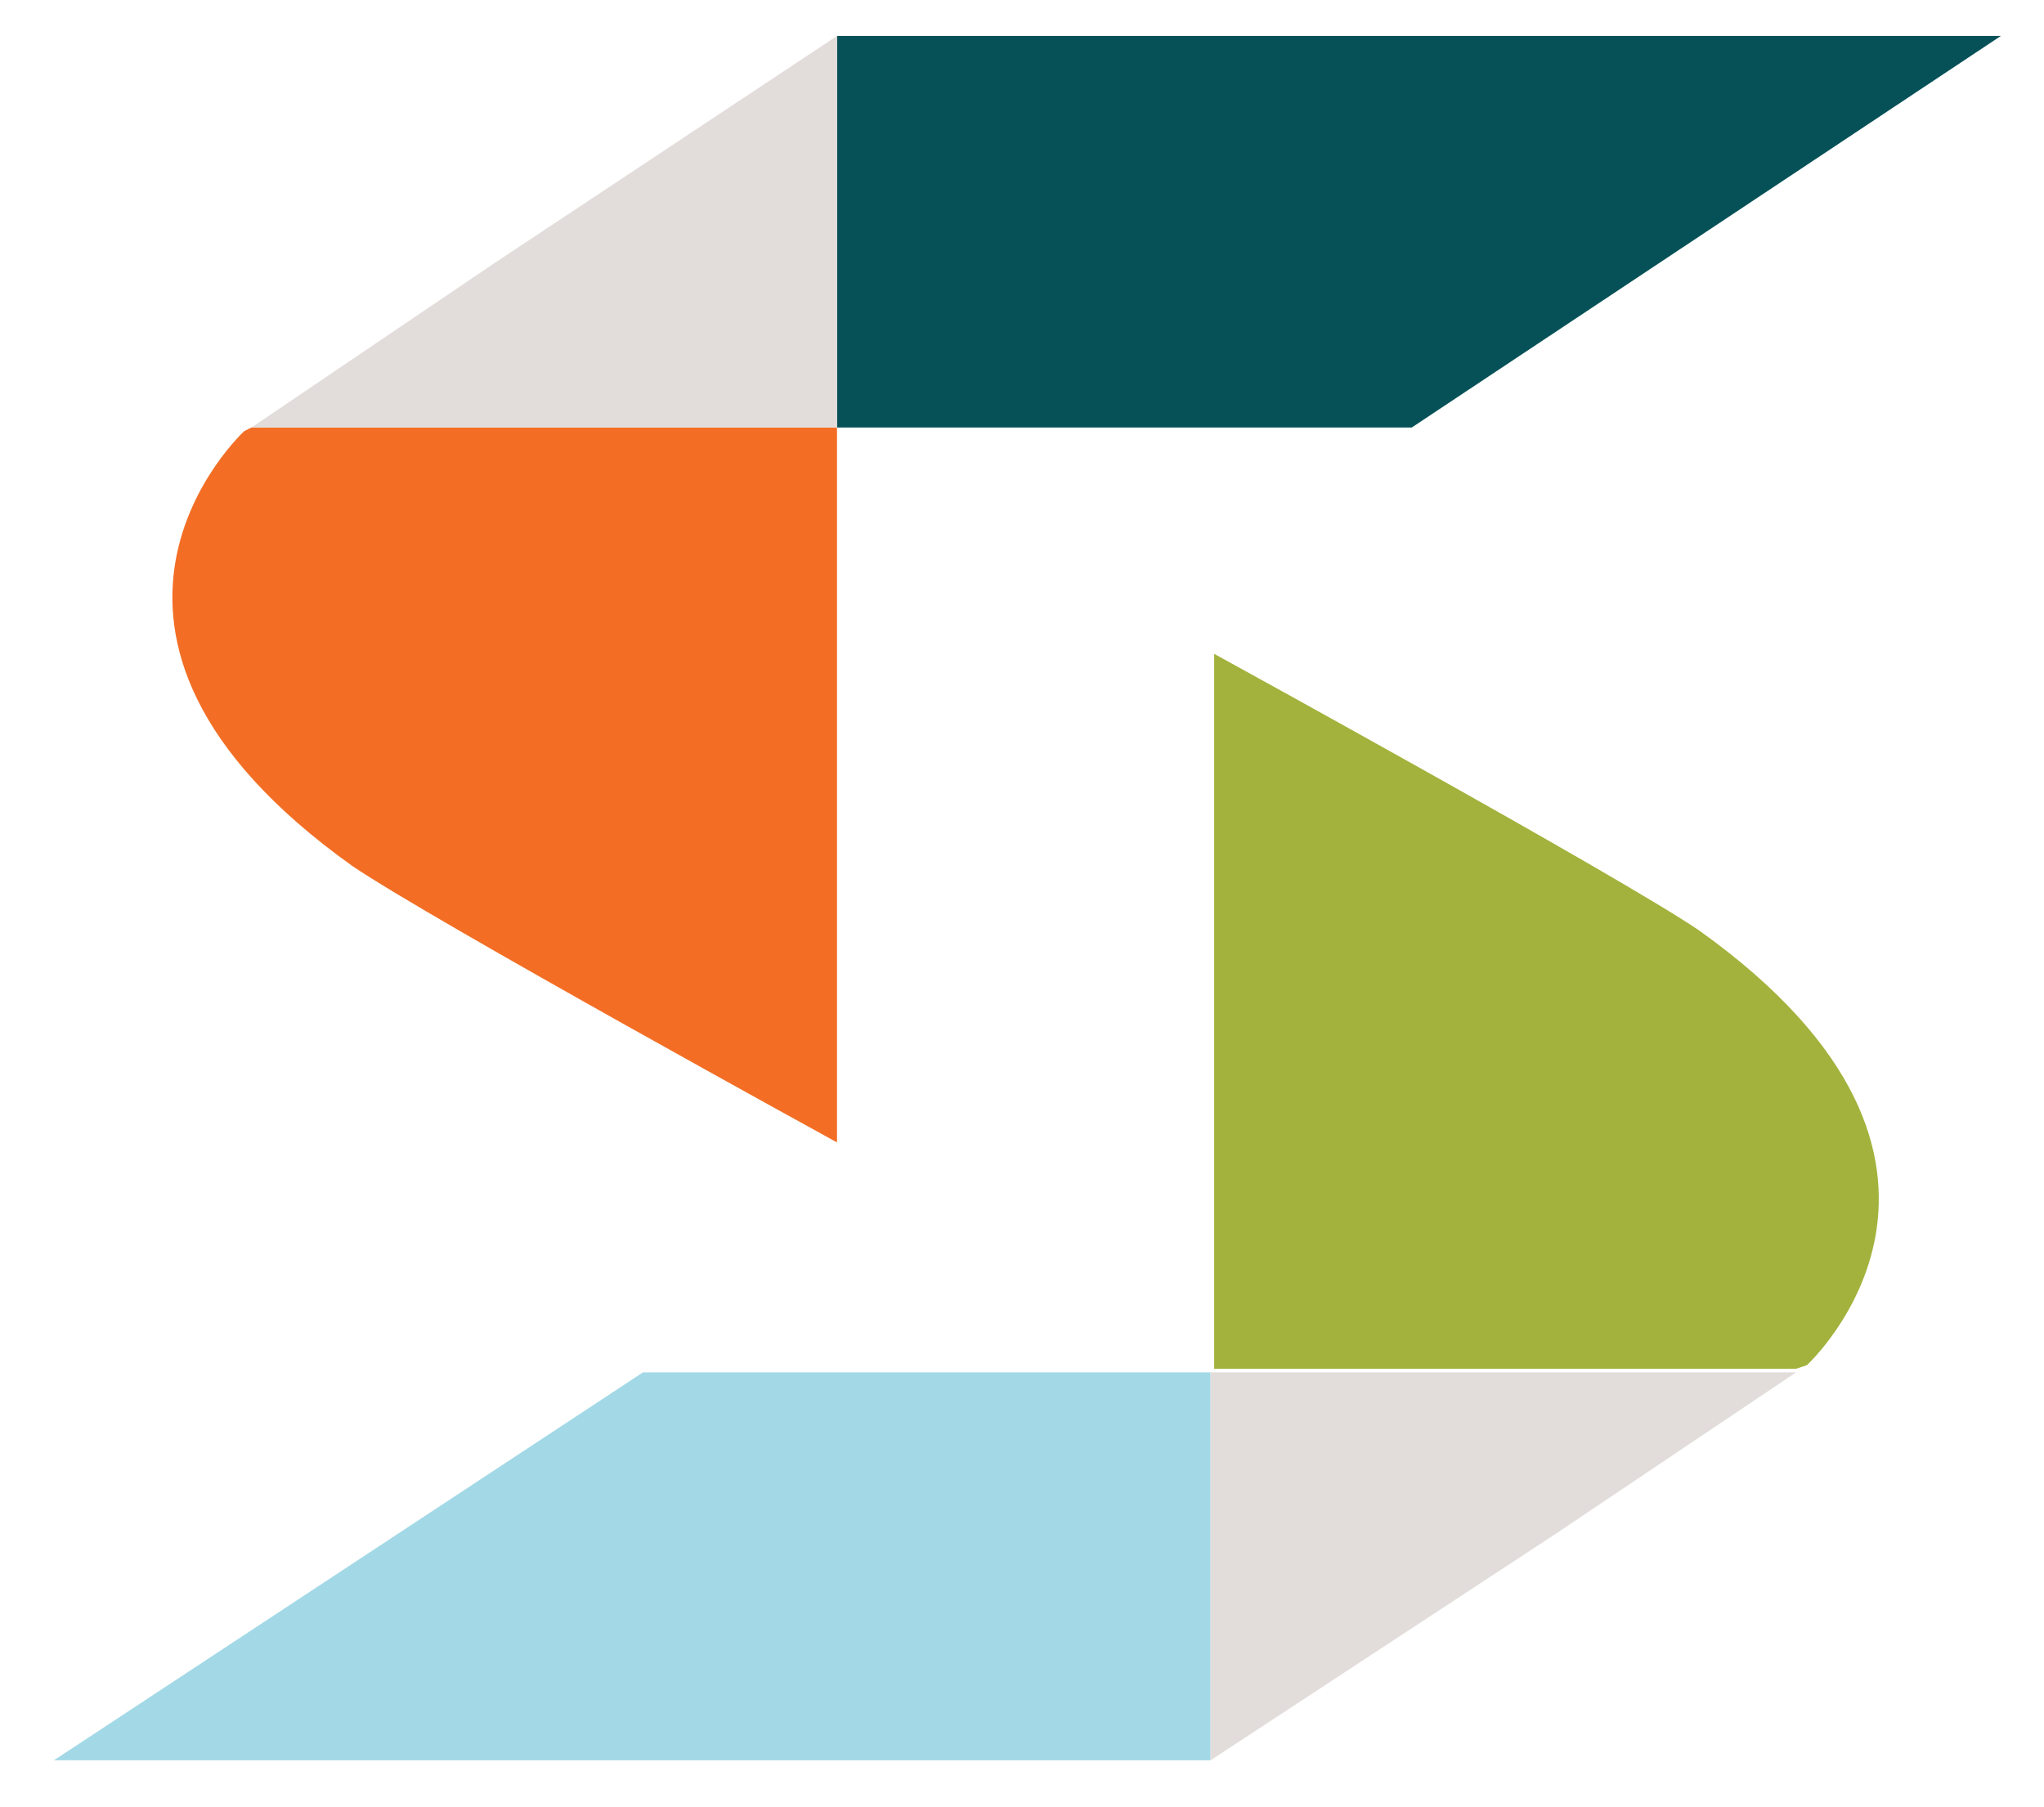
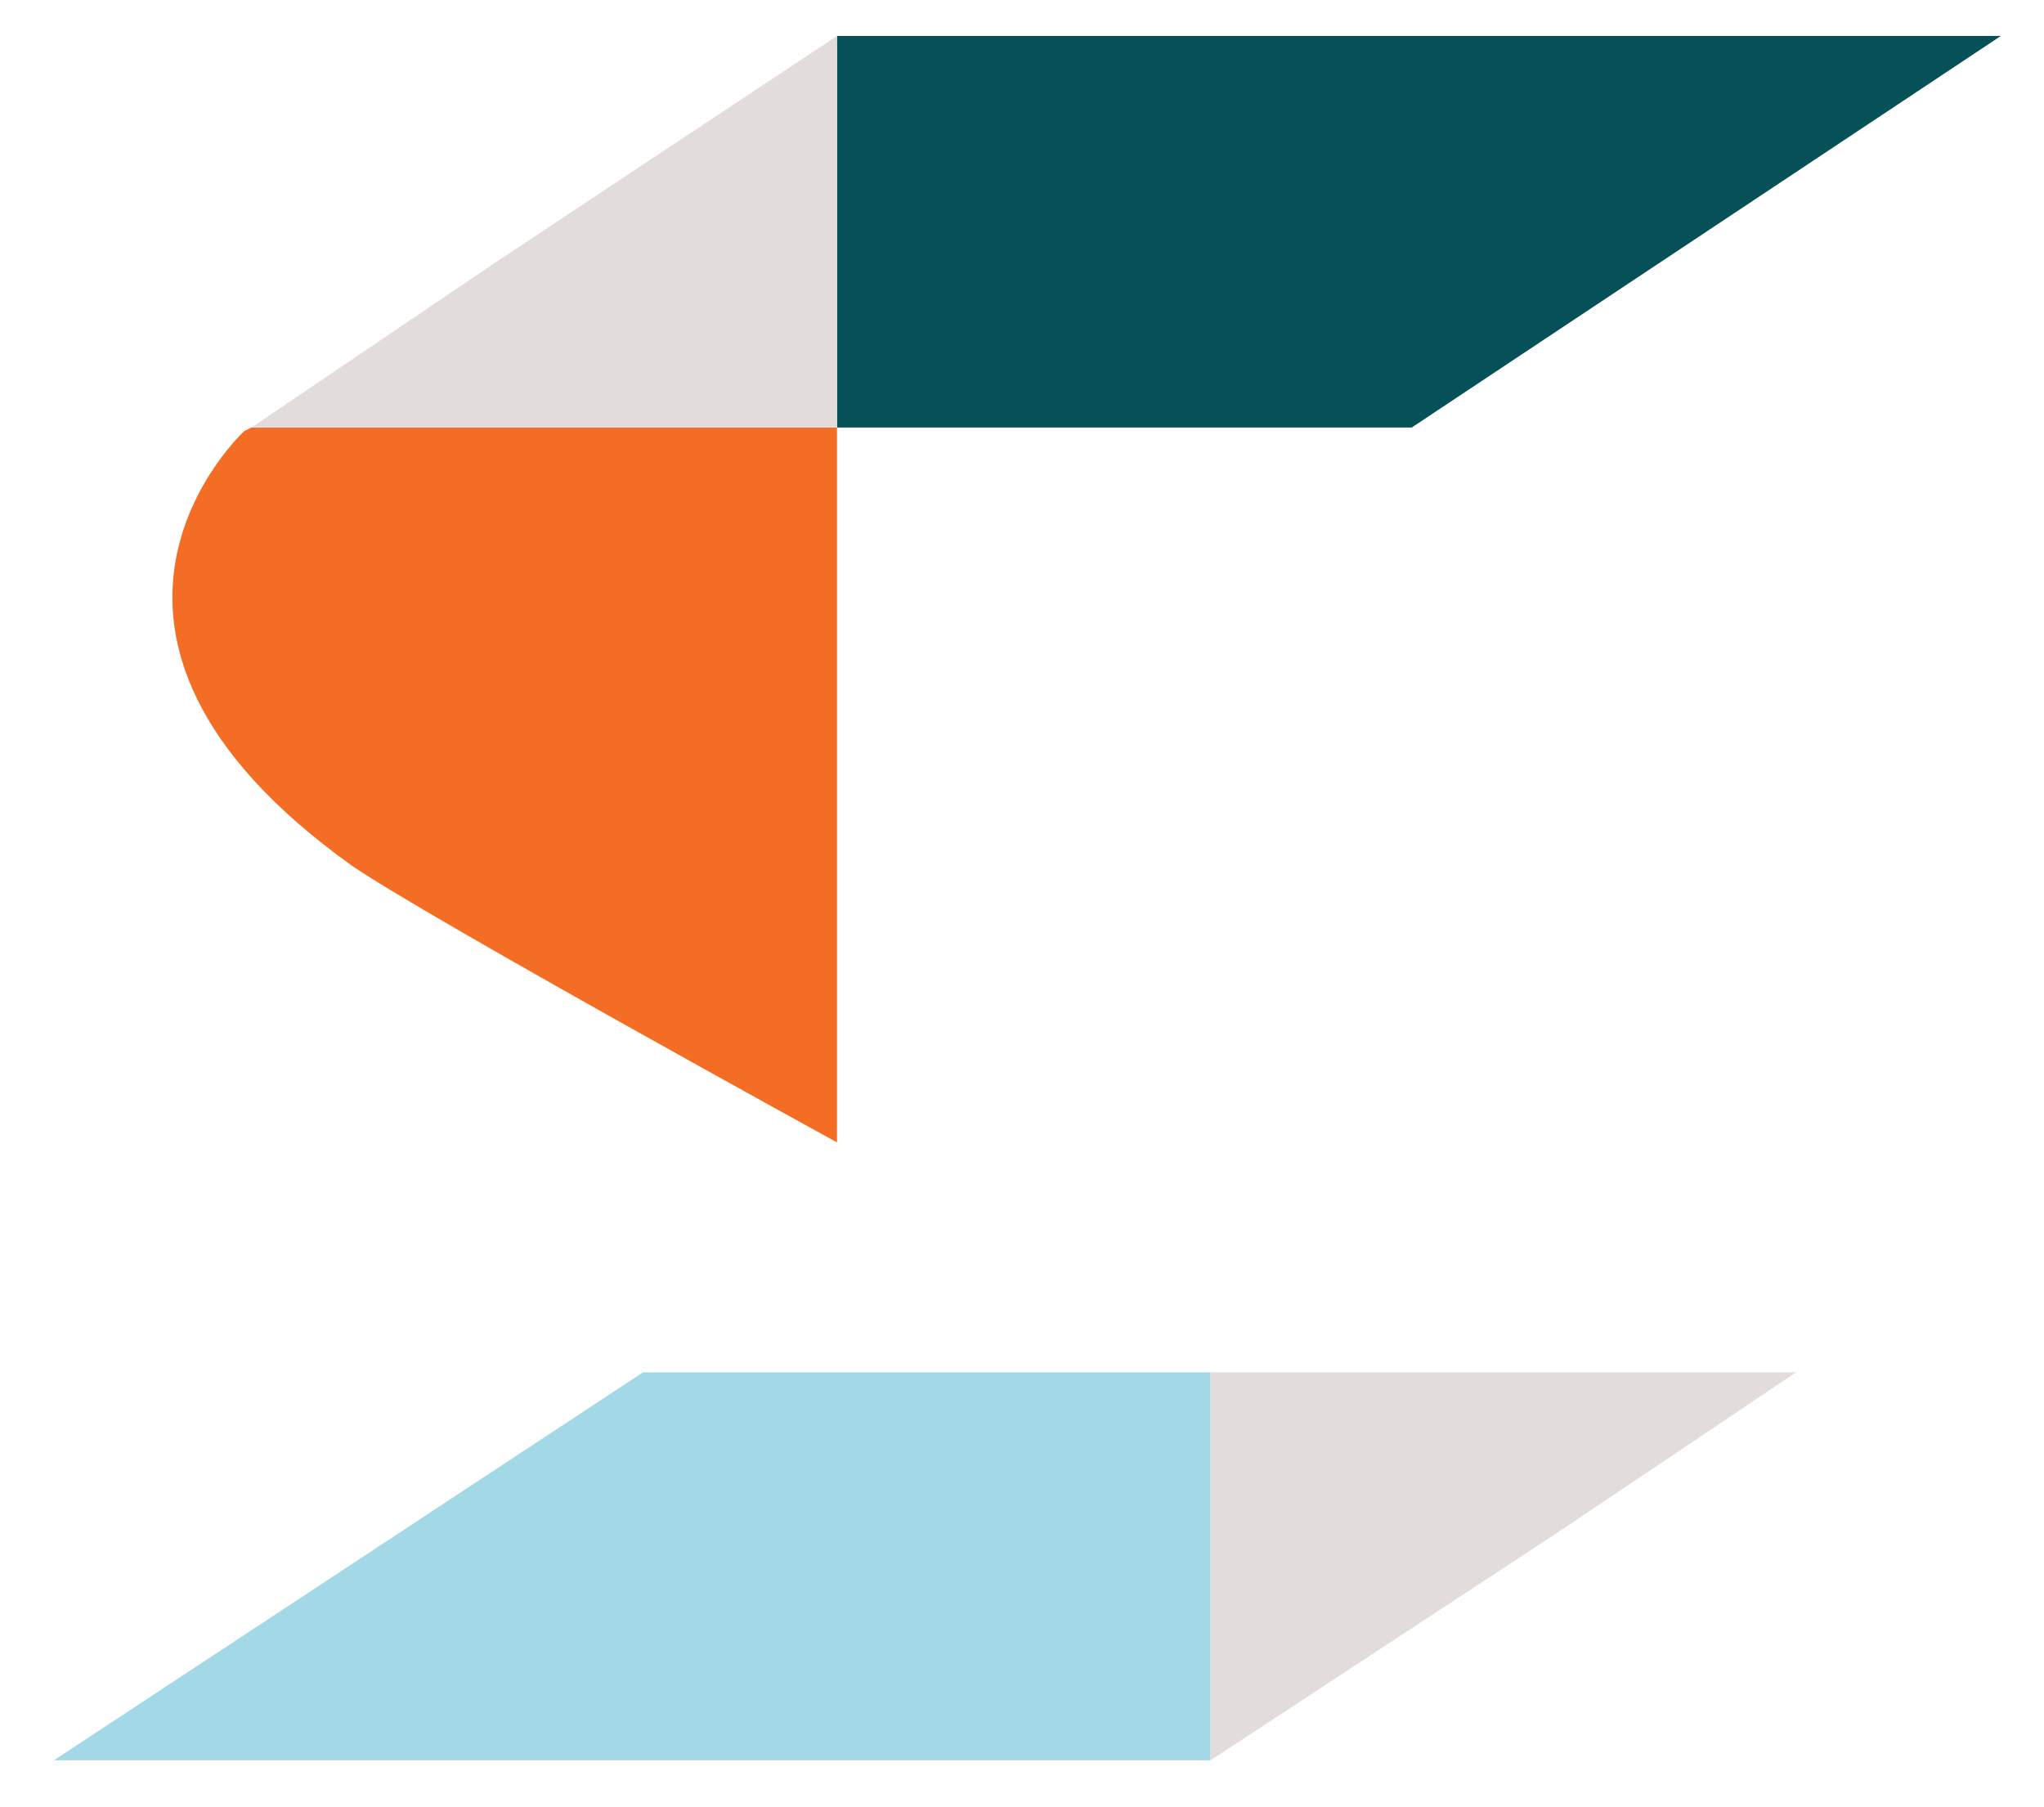
<svg xmlns="http://www.w3.org/2000/svg" version="1.1" x="0px" y="0px" viewBox="0 0 56.9 50.3" style="enable-background:new 0 0 56.9 50.3;" xml:space="preserve">
  <style type="text/css">
	.st0{display:none;}
	.st1{display:inline;}
	.st2{fill:#F06D34;}
	.st3{fill:#035157;}
	.st4{fill:#A3B23C;}
	.st5{fill:#ADE0F2;}
	.st6{fill:#E0DCDA;}
	.st7{fill:#F36E24;}
	.st8{fill:#065157;}
	.st9{fill:#A3D9E7;}
	.st10{fill:#E2DDDB;}
</style>
  <g id="Layer_1" class="st0">
    <g class="st1">
      <g>
        <path class="st2" d="M22.8,2.2" />
        <path class="st2" d="M6.7,13c0,0-6,5.5,2.9,11.8c2.1,1.5,13.2,7.5,13.2,7.5l0-19.4H6.9L6.7,13z" />
        <polygon class="st3" points="54.4,2.2 22.8,2.2 22.8,12.8 38.5,12.8    " />
      </g>
      <g>
        <path class="st4" d="M49.2,38.3c0,0,6-5.5-2.9-11.8C44.1,25,33,19.1,33,19.1l0,19.4h15.9L49.2,38.3z" />
        <polygon class="st5" points="1.5,49.1 33,49.1 33,38.5 17.5,38.5    " />
      </g>
      <polygon class="st6" points="13.5,8.4 6.9,12.8 22.8,12.8 22.8,2.2   " />
      <polygon class="st6" points="42.3,42.9 48.9,38.5 33,38.5 33,49.1   " />
    </g>
    <g class="st1">
-       <path class="st3" d="M63.4,16.3c1.2,1.4,3.2,2.6,5.7,2.6c2.9,0,4-1.5,4-2.8c0-1.9-2.1-2.5-4.4-3.1c-2.9-0.8-6.3-1.6-6.3-5.3    c0-3,2.6-5.2,6.4-5.2c2.8,0,5,0.9,6.6,2.5L74,7c-1.4-1.5-3.3-2.1-5.3-2.1c-2,0-3.4,1-3.4,2.6c0,1.6,2,2.2,4.2,2.7    c3,0.8,6.4,1.7,6.4,5.6c0,2.8-2,5.5-6.9,5.5c-3.3,0-5.6-1.2-7.2-2.9L63.4,16.3z" />
      <path class="st3" d="M88,2.4c5.4,0,9.2,4,9.2,9.4c0,5.4-3.7,9.4-9.2,9.4s-9.2-4-9.2-9.4C78.9,6.5,82.6,2.4,88,2.4z M88,4.9    c-3.9,0-6.4,3-6.4,7c0,4,2.5,7,6.4,7c3.9,0,6.4-3,6.4-7C94.4,7.8,91.9,4.9,88,4.9z" />
-       <path class="st3" d="M101.2,2.7h2.8v11c0,3.1,1.7,5.1,4.9,5.1c3.2,0,4.9-2,4.9-5.1v-11h2.8v11.1c0,4.5-2.5,7.5-7.6,7.5    s-7.7-3-7.7-7.5V2.7z" />
      <path class="st3" d="M125.4,21V5.1h-5.7V2.7h14v2.4h-5.6V21H125.4z" />
      <path class="st3" d="M149.9,21v-8.1h-10.1V21h-2.7V2.7h2.7v7.6h10.1V2.7h2.7V21H149.9z" />
      <path class="st3" d="M157.6,21V2.7h8.5c3.3,0,5.1,2,5.1,4.6c0,2.3-1.5,3.8-3.2,4.2c1.9,0.3,3.5,2.3,3.5,4.5c0,2.9-1.9,4.9-5.3,4.9    H157.6z M160.3,10.5h5.3c1.8,0,2.8-1.1,2.8-2.6s-1-2.7-2.8-2.7h-5.3V10.5z M160.3,18.6h5.4c1.9,0,3.1-1.1,3.1-2.9    c0-1.5-1-2.8-3.1-2.8h-5.4V18.6z" />
      <path class="st3" d="M186.4,21l-4.3-7h-3.4v7h-2.7V2.7h7.7c3.5,0,5.8,2.2,5.8,5.6c0,3.3-2.2,5-4.5,5.3l4.7,7.3H186.4z M183.2,5.1    h-4.6v6.4h4.6c2,0,3.4-1.3,3.4-3.2C186.6,6.4,185.2,5.1,183.2,5.1z" />
      <path class="st3" d="M193.5,21V2.7h2.7V21H193.5z" />
      <path class="st3" d="M201.2,21V2.7h6.5c5.7,0,9.4,3.9,9.4,9.1c0,5.3-3.8,9.1-9.4,9.1H201.2z M203.9,18.6h3.8c4.2,0,6.6-3,6.6-6.7    c0-3.7-2.3-6.7-6.6-6.7h-3.8V18.6z" />
      <path class="st3" d="M229.7,2.4c3.4,0,5.7,1.6,7.2,3.6l-2.2,1.3c-1-1.4-2.9-2.5-5-2.5c-3.8,0-6.6,2.9-6.6,7c0,4.1,2.8,7,6.6,7    c2,0,3.7-1,4.6-1.8v-3.3h-5.8v-2.4h8.6v6.7c-1.7,1.9-4.3,3.2-7.3,3.2c-5.2,0-9.5-3.8-9.5-9.5S224.5,2.4,229.7,2.4z" />
      <path class="st3" d="M241.6,21V2.7h12.2v2.4h-9.5v5.3h9.3v2.4h-9.3v5.7h9.5V21H241.6z" />
-       <path class="st3" d="M62.2,39.4c0-5.6,4.2-9.4,9.3-9.4c3.6,0,5.8,1.7,7.2,3.9l-2.3,1.2c-1-1.5-2.8-2.7-4.9-2.7    c-3.7,0-6.5,2.9-6.5,7c0,4.1,2.8,7,6.5,7c2.2,0,4-1.1,4.9-2.6l2.3,1.2c-1.4,2.1-3.7,3.9-7.2,3.9C66.4,48.9,62.2,45,62.2,39.4z" />
      <path class="st3" d="M92.9,48.5l-4.3-7h-3.4v7h-2.7V30.3h7.7c3.5,0,5.8,2.2,5.8,5.6c0,3.3-2.2,5-4.5,5.3l4.7,7.3H92.9z M89.7,32.7    h-4.6v6.4h4.6c2,0,3.4-1.3,3.4-3.2C93.1,34,91.7,32.7,89.7,32.7z" />
      <path class="st3" d="M100.2,48.5V30.3h12.2v2.4h-9.5V38h9.3v2.4h-9.3v5.7h9.5v2.4H100.2z" />
      <path class="st3" d="M116.7,48.5V30.3h6.5c5.7,0,9.5,3.9,9.5,9.1c0,5.3-3.8,9.1-9.5,9.1H116.7z M119.4,46.1h3.8    c4.2,0,6.6-3,6.6-6.7c0-3.7-2.3-6.7-6.6-6.7h-3.8V46.1z" />
      <path class="st3" d="M136.8,48.5V30.3h2.7v18.2H136.8z" />
      <path class="st3" d="M148.6,48.5V32.7h-5.7v-2.4h14v2.4h-5.6v15.8H148.6z" />
      <path class="st3" d="M167.5,30.3h2.8v11c0,3.1,1.7,5.1,4.9,5.1c3.2,0,4.9-2,4.9-5.1v-11h2.8v11.1c0,4.5-2.5,7.5-7.6,7.5    c-5.1,0-7.7-3-7.7-7.5V30.3z" />
      <path class="st3" d="M200.6,48.5l-10.1-14v14h-2.7V30.3h2.8l9.9,13.7V30.3h2.7v18.2H200.6z" />
      <path class="st3" d="M208.3,48.5V30.3h2.7v18.2H208.3z" />
      <path class="st3" d="M224.4,30c5.4,0,9.2,4,9.2,9.4c0,5.4-3.7,9.4-9.2,9.4s-9.2-4-9.2-9.4C215.2,34,219,30,224.4,30z M224.4,32.4    c-3.9,0-6.4,3-6.4,7c0,4,2.5,7,6.4,7c3.9,0,6.4-3,6.4-7C230.8,35.4,228.3,32.4,224.4,32.4z" />
-       <path class="st3" d="M250.6,48.5l-10.1-14v14h-2.7V30.3h2.8l9.9,13.7V30.3h2.7v18.2H250.6z" />
    </g>
  </g>
  <g id="Layer_2">
    <g>
      <g>
        <path class="st7" d="M6.8,12c0,0-6.1,5.6,3,12.1c2.2,1.5,13.5,7.7,13.5,7.7l0-19.9H7L6.8,12z" />
        <polygon class="st8" points="55.7,1 23.3,1 23.3,11.9 39.3,11.9    " />
      </g>
-       <path class="st4" d="M50.3,38c0,0,6.1-5.6-3-12.1c-2.2-1.5-13.5-7.7-13.5-7.7l0,19.9H50L50.3,38z" />
      <polygon class="st9" points="1.5,49 33.7,49 33.7,38.2 17.9,38.2   " />
      <polygon class="st10" points="13.8,7.3 7,11.9 23.3,11.9 23.3,1   " />
      <polygon class="st10" points="43.3,42.7 50,38.2 33.7,38.2 33.7,49   " />
    </g>
  </g>
</svg>